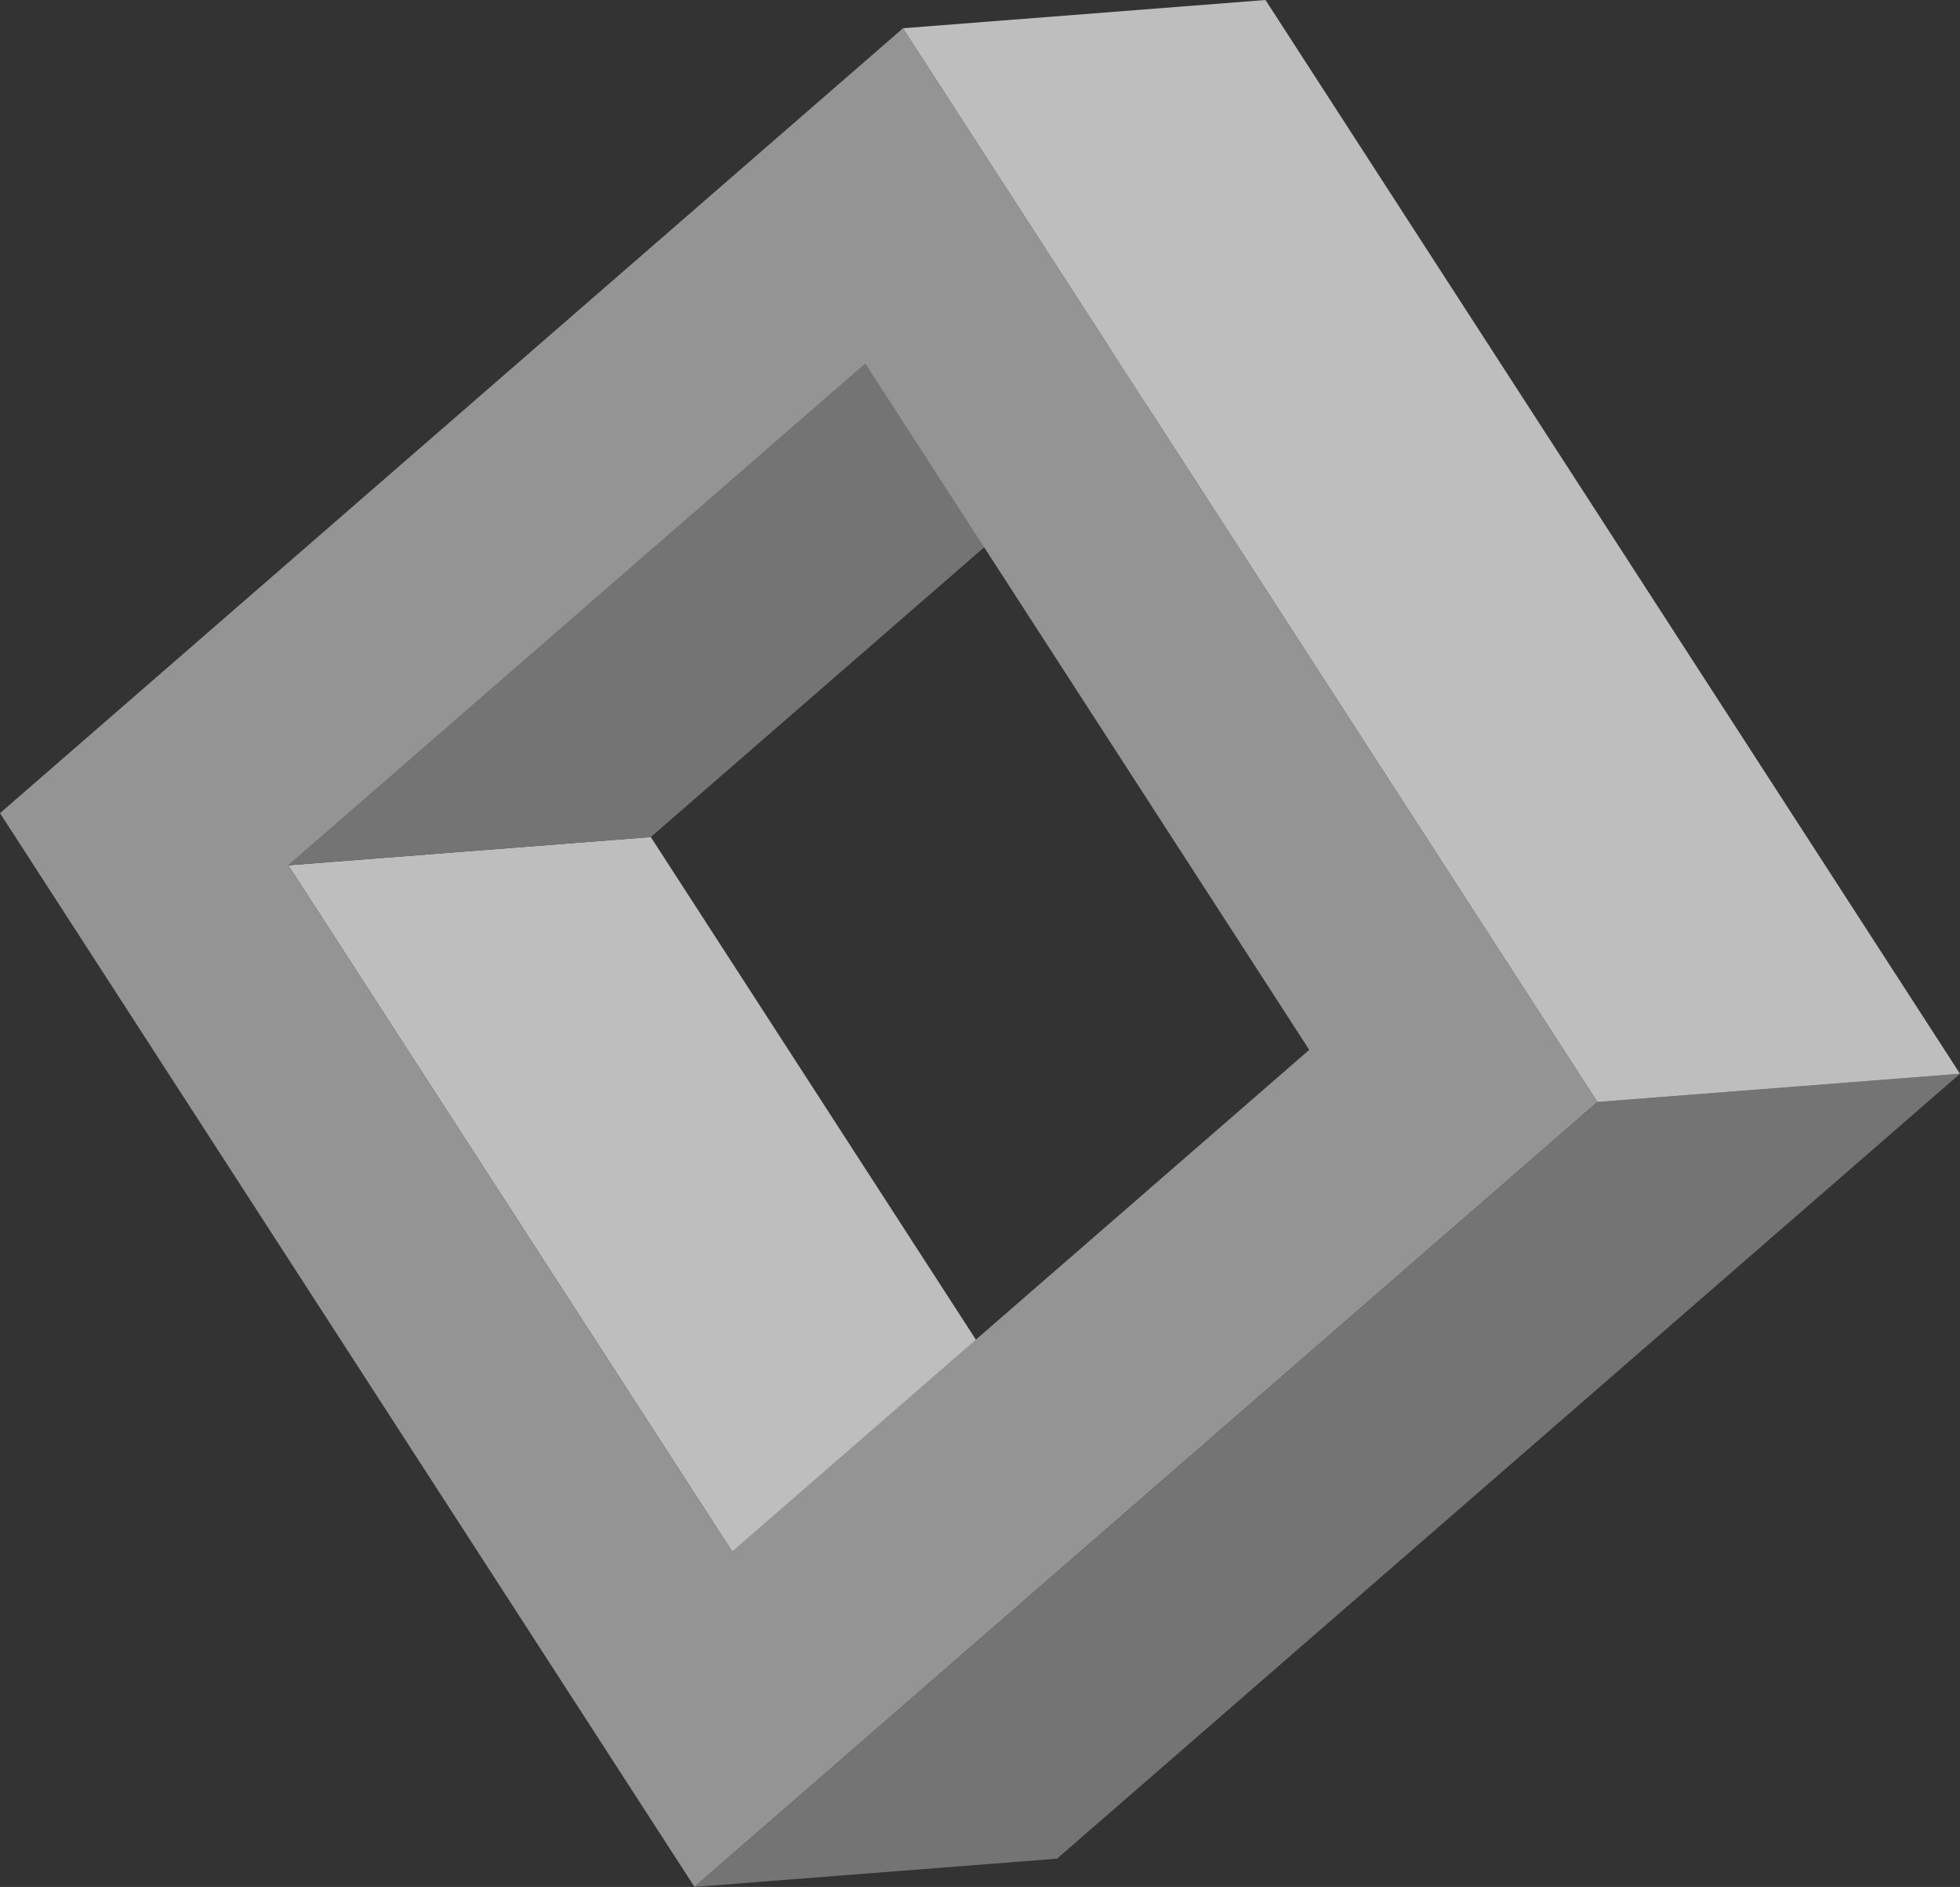
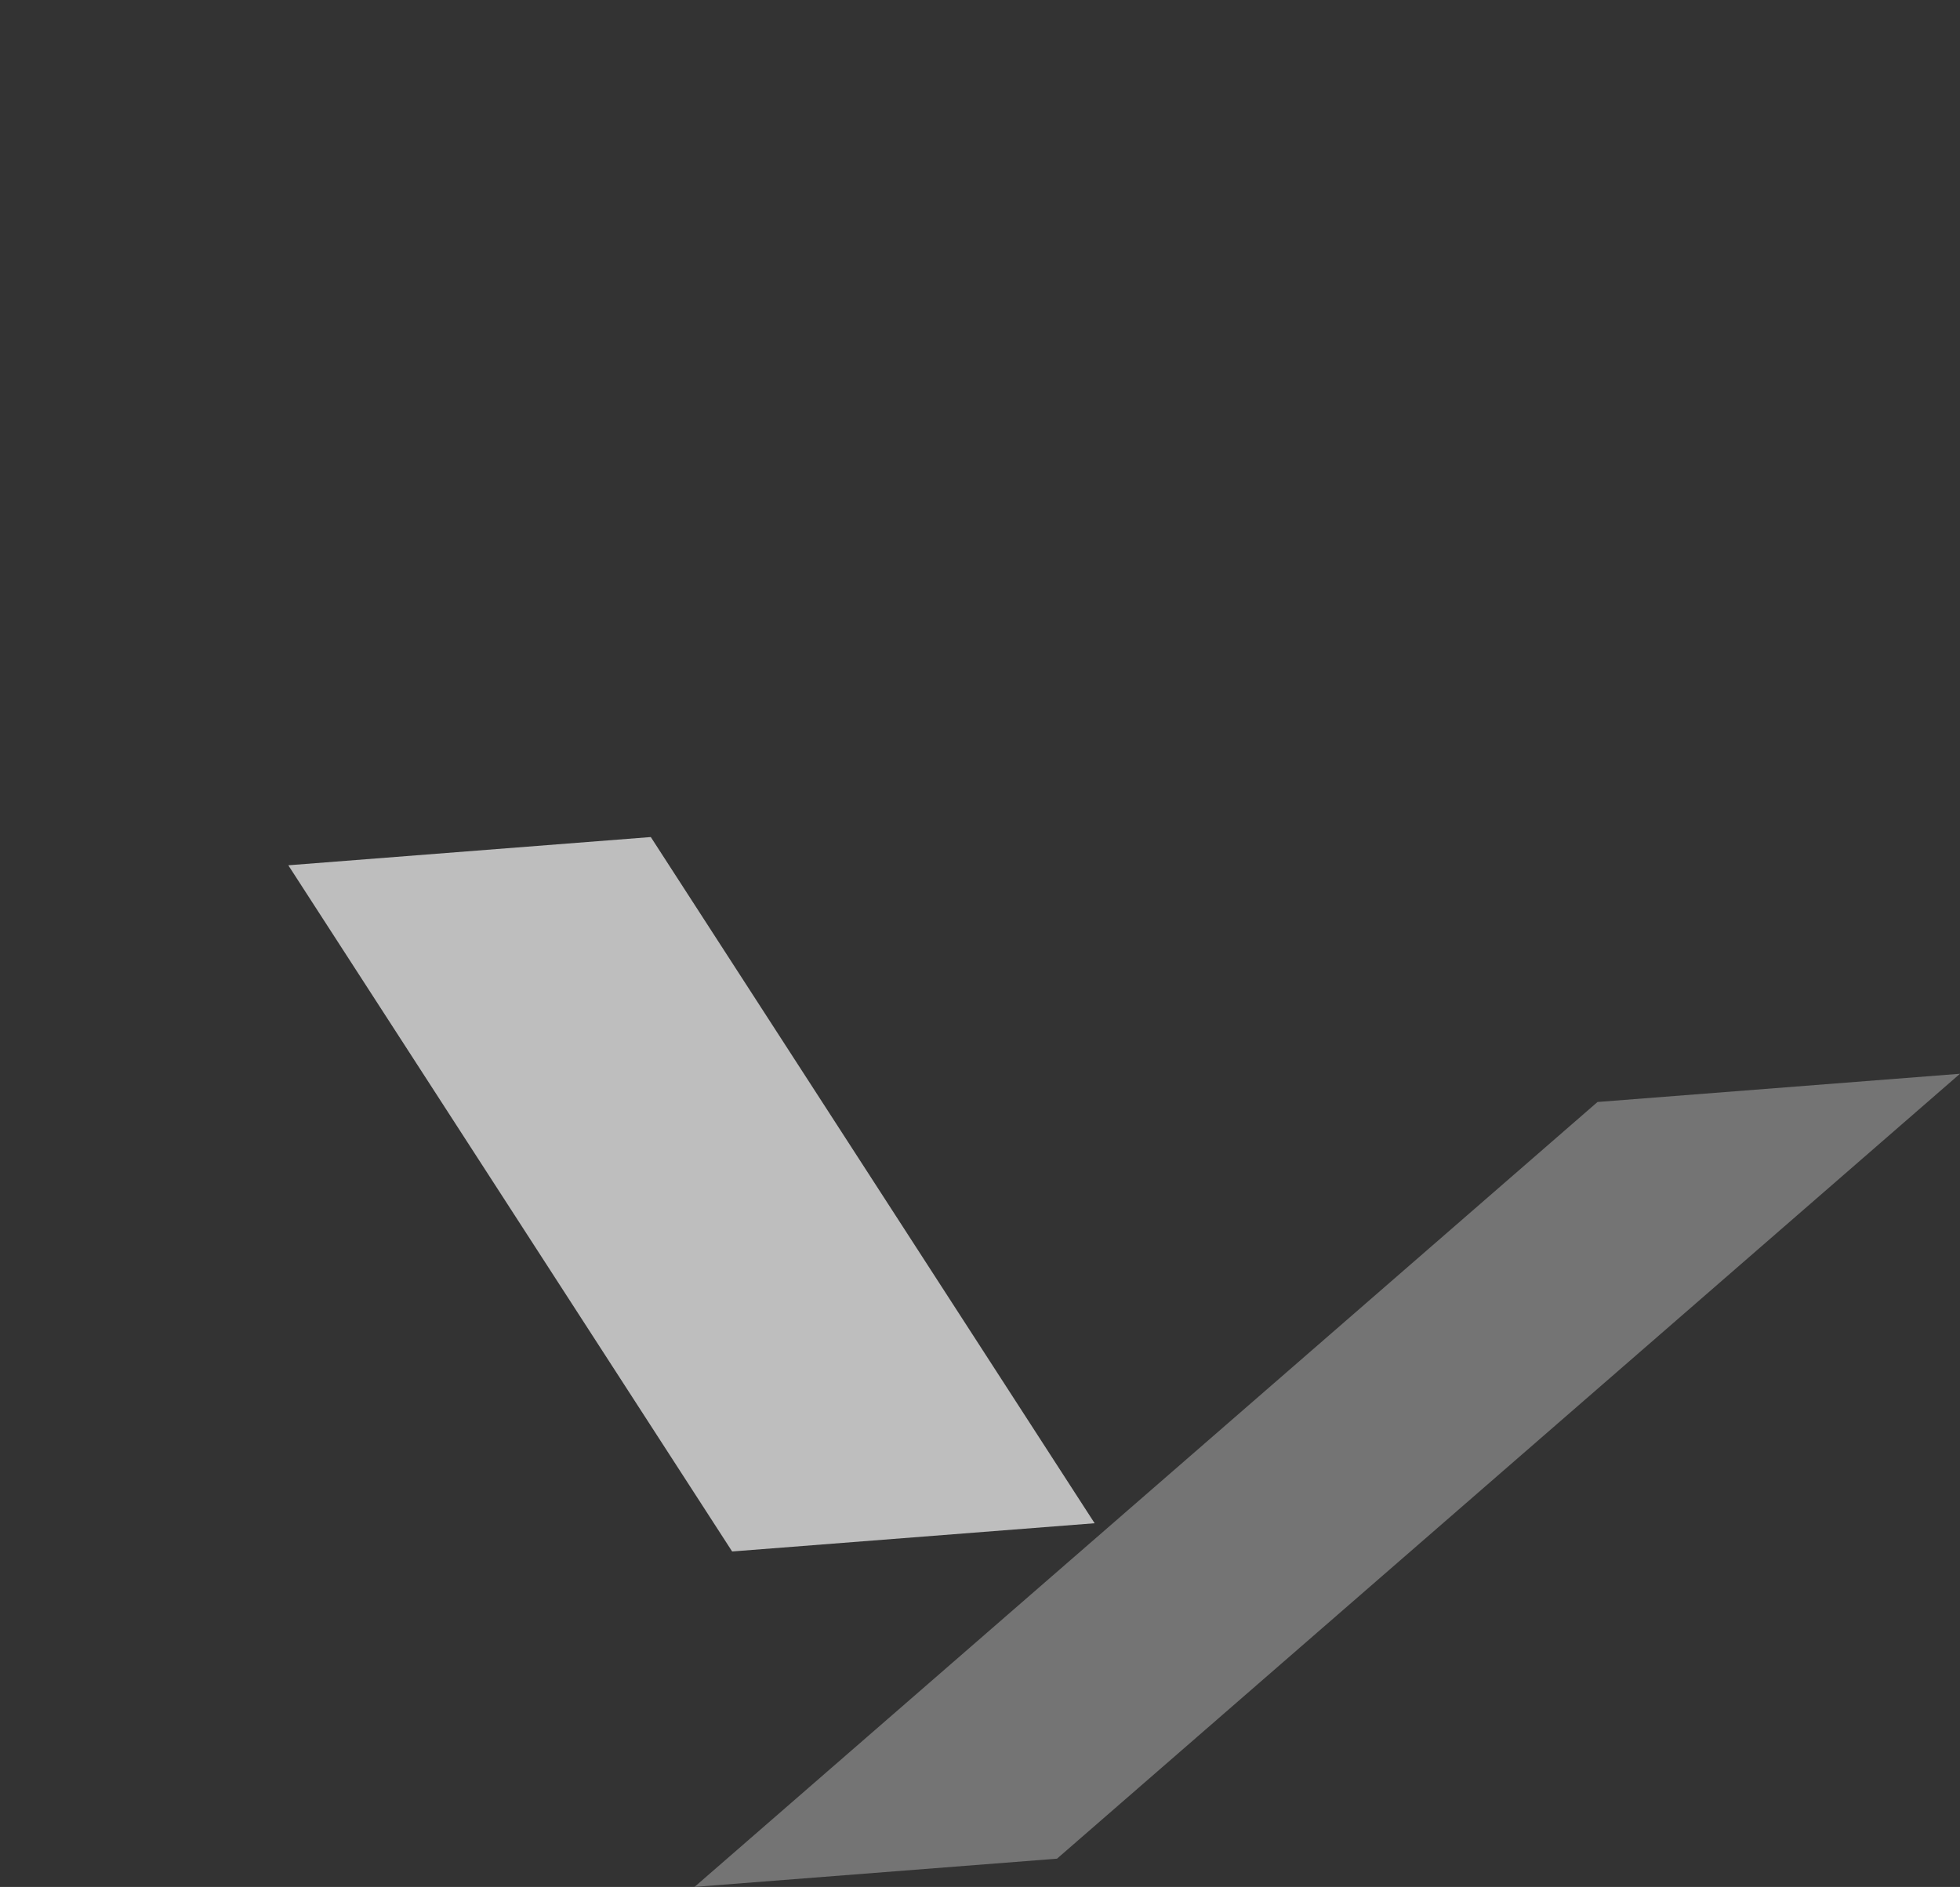
<svg xmlns="http://www.w3.org/2000/svg" width="195.825" height="188.533" viewBox="0 0 195.825 188.533">
  <rect x="0" y="0" width="195.825" height="188.533" fill="#333333" stroke="none" />
  <g id="グループ_2368" data-name="グループ 2368" transform="translate(-3124.12 -2634.232)" opacity="0.752" style="mix-blend-mode: screen;isolation: isolate">
    <g id="グループ_2122" data-name="グループ 2122" style="isolation: isolate">
      <g id="グループ_2117" data-name="グループ 2117">
        <path id="パス_18037" data-name="パス 18037" d="M3152.925,2720.687l36.217-2.821,44.344,68.562-36.217,2.821Z" fill="#ebebeb" />
      </g>
      <g id="グループ_2118" data-name="グループ 2118">
-         <path id="パス_18038" data-name="パス 18038" d="M3210.58,2670.568l36.217-2.821-57.655,50.119-36.217,2.821Z" fill="#898989" />
-       </g>
+         </g>
      <g id="グループ_2119" data-name="グループ 2119">
-         <path id="パス_18039" data-name="パス 18039" d="M3283.728,2744.338l-90.219,78.426-69.389-107.285,90.219-78.426Zm-130.8-23.651,44.344,68.562,57.655-50.119-44.344-68.562-57.655,50.119" fill="#b3b3b3" />
-       </g>
+         </g>
      <g id="グループ_2120" data-name="グループ 2120">
        <path id="パス_18040" data-name="パス 18040" d="M3283.728,2744.338l36.217-2.821-90.219,78.426-36.217,2.821Z" fill="#898989" />
      </g>
      <g id="グループ_2121" data-name="グループ 2121">
-         <path id="パス_18041" data-name="パス 18041" d="M3214.339,2637.053l36.217-2.821,69.389,107.285-36.217,2.821Z" fill="#ebebeb" />
-       </g>
+         </g>
    </g>
  </g>
</svg>